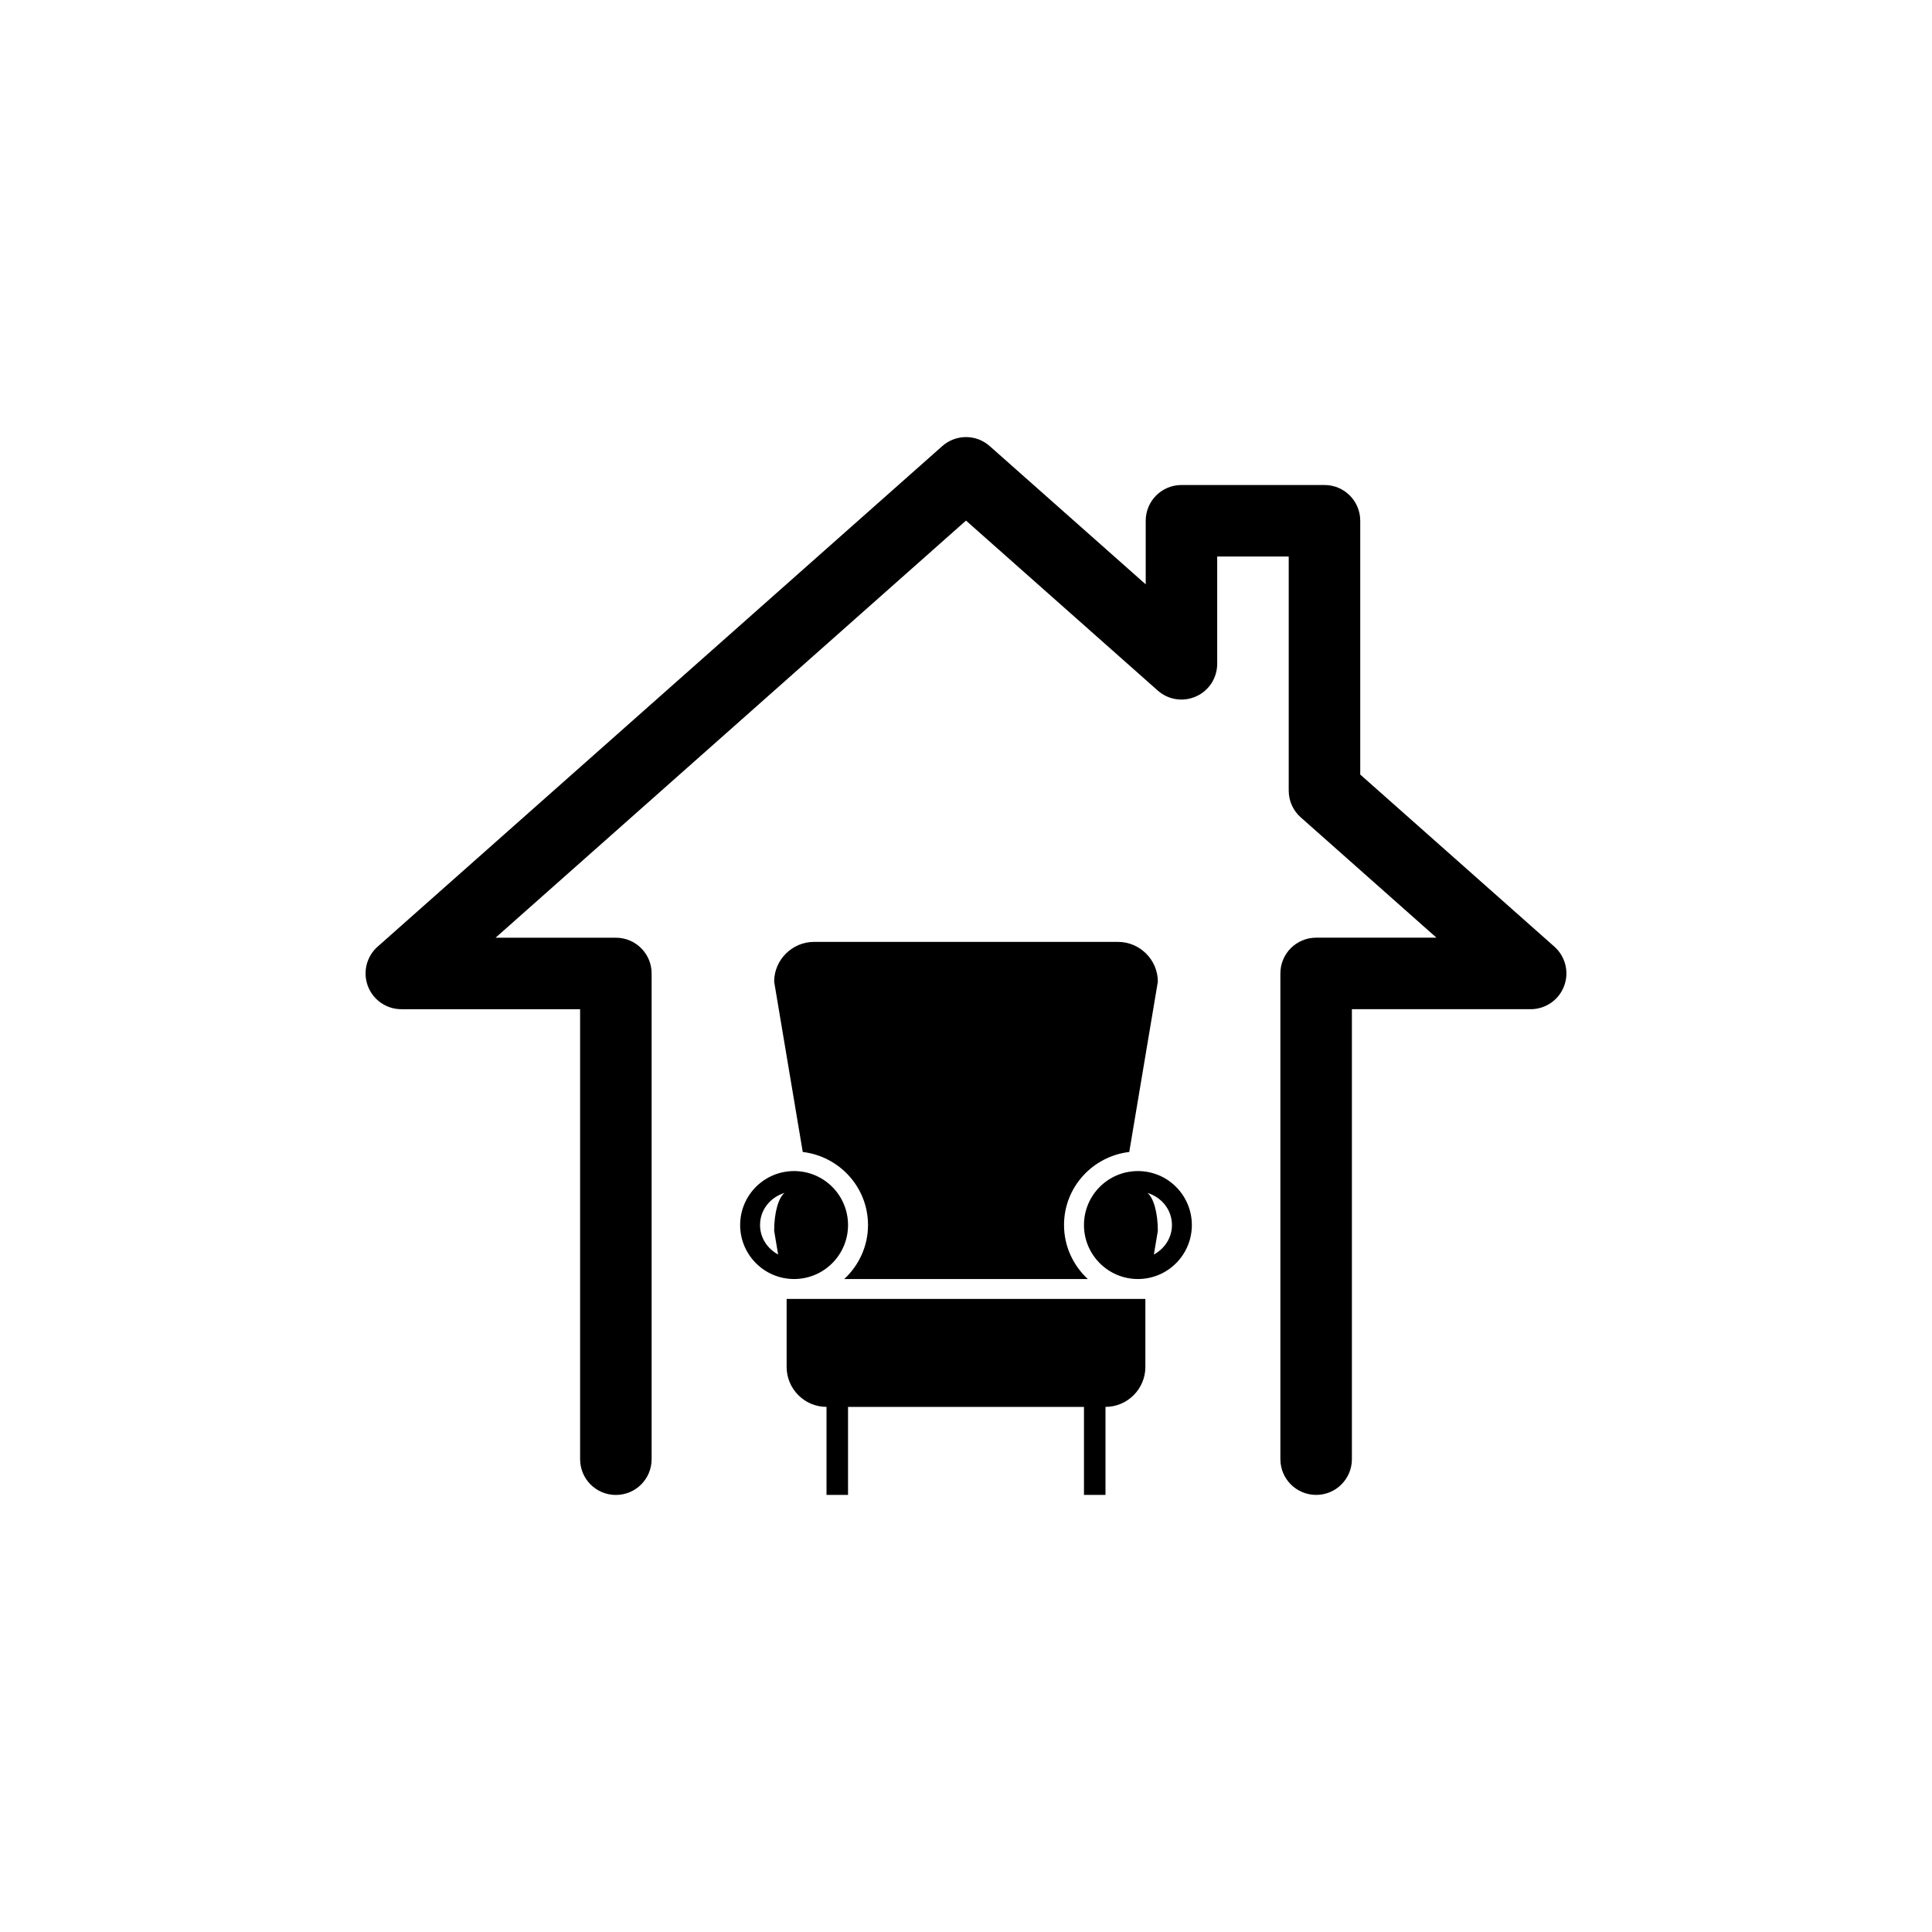
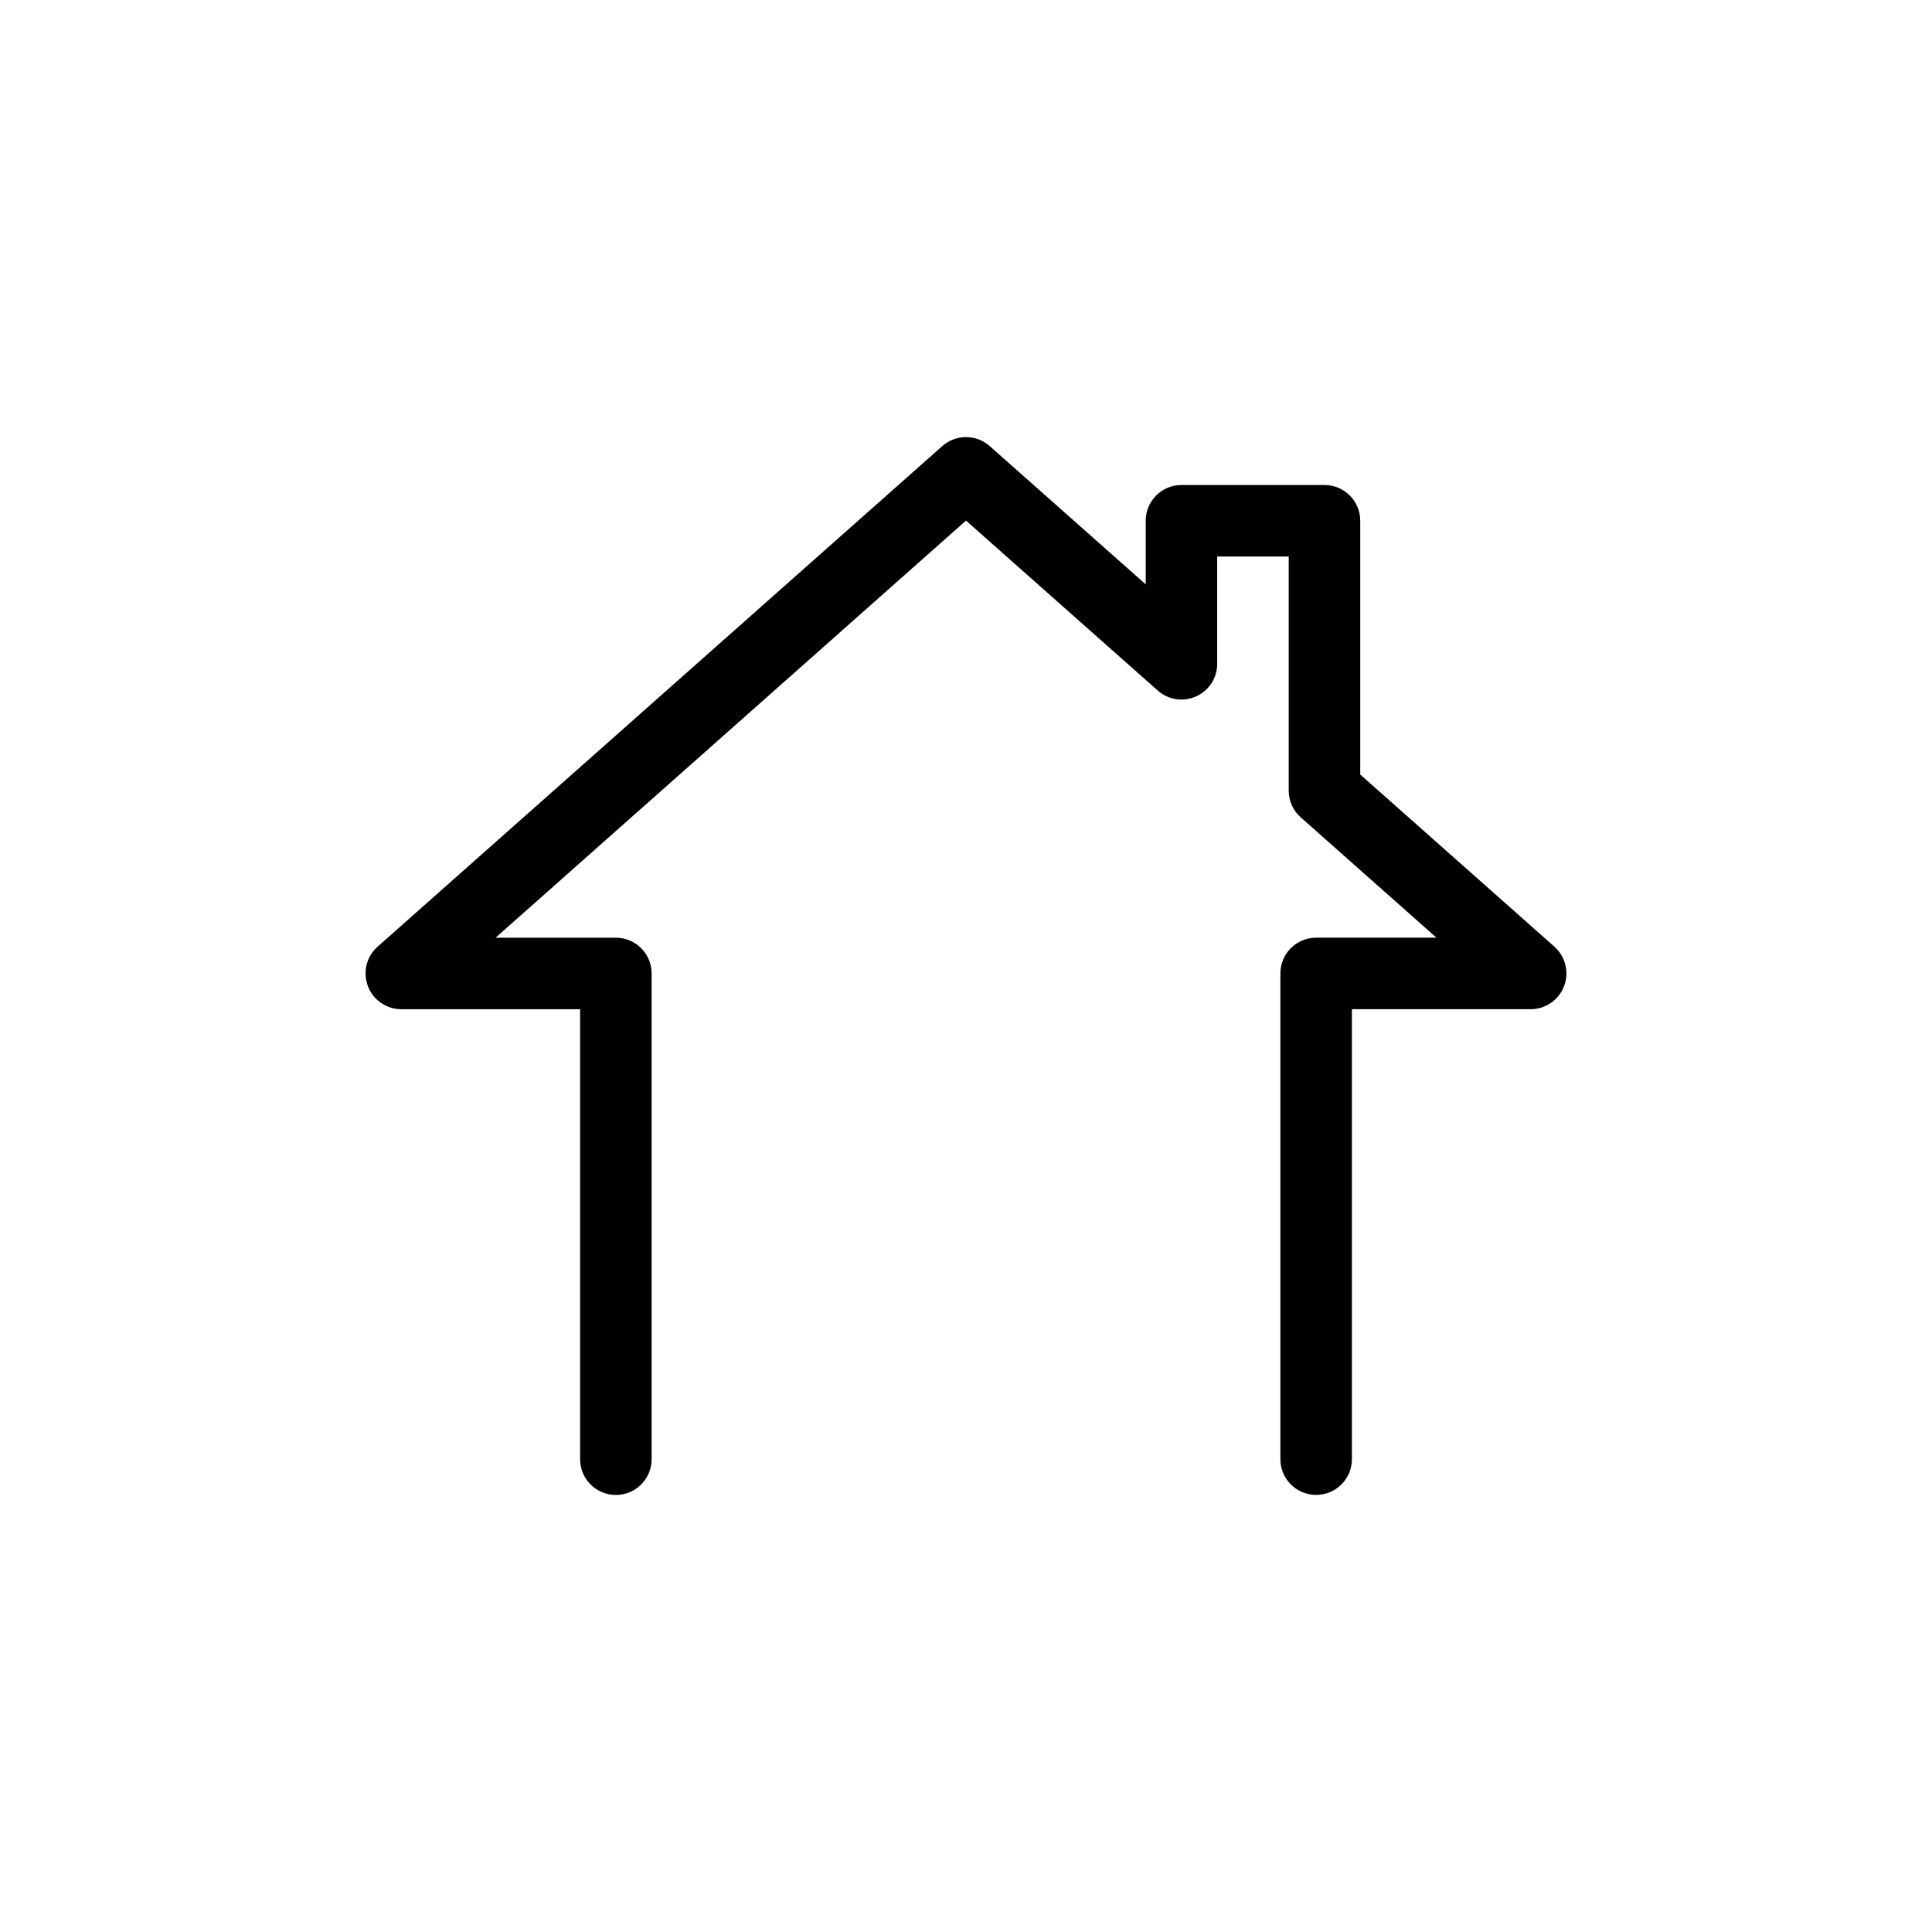
<svg xmlns="http://www.w3.org/2000/svg" version="1.1" id="Layer_1" x="0px" y="0px" width="50px" height="50px" viewBox="0 0 50 50" enable-background="new 0 0 50 50" xml:space="preserve">
  <g>
    <path d="M40.228,24.5l-5.025-4.455v-6.567c0-0.512-0.414-0.926-0.925-0.926h-3.702c-0.511,0-0.925,0.414-0.925,0.926v1.645   l-4.037-3.578c-0.351-0.311-0.876-0.311-1.228,0L9.772,24.5c-0.288,0.255-0.387,0.662-0.251,1.021   c0.137,0.36,0.481,0.597,0.865,0.597h4.627v11.645c0,0.512,0.414,0.926,0.925,0.926c0.512,0,0.926-0.414,0.926-0.926v-12.57   c0-0.511-0.414-0.925-0.926-0.925h-3.113L25,13.473l4.962,4.398c0.273,0.243,0.66,0.301,0.993,0.152   c0.333-0.149,0.546-0.479,0.546-0.844v-2.776h1.851v6.059c0,0.265,0.113,0.517,0.312,0.692l3.511,3.113h-3.113   c-0.512,0-0.926,0.414-0.926,0.925v12.57c0,0.512,0.414,0.926,0.926,0.926c0.511,0,0.925-0.414,0.925-0.926V26.118h4.626   c0.384,0,0.729-0.237,0.865-0.597C40.615,25.162,40.515,24.755,40.228,24.5z" />
-     <path d="M29.225,29.813l0.74-4.407c0-0.565-0.464-1.03-1.032-1.03h-7.865c-0.568,0-1.033,0.465-1.033,1.03l0.74,4.407   c0.948,0.113,1.689,0.913,1.689,1.891c0,0.552-0.239,1.048-0.615,1.397h6.303c-0.376-0.349-0.615-0.845-0.615-1.397   C27.536,30.725,28.277,29.925,29.225,29.813z" />
-     <path d="M20.358,35.377c0,0.569,0.464,1.033,1.032,1.033v2.278h0.557V36.41h6.106v2.278h0.557V36.41   c0.568,0,1.032-0.464,1.032-1.033v-1.761h-9.284V35.377z" />
-     <path d="M29.449,30.307c-0.771,0-1.396,0.625-1.396,1.397c0,0.771,0.625,1.397,1.396,1.397c0.771,0,1.396-0.625,1.396-1.397   C30.845,30.932,30.22,30.307,29.449,30.307z M29.862,32.467l0.103-0.613c0-0.48-0.117-0.868-0.271-0.981   c0.364,0.108,0.636,0.433,0.636,0.831C30.33,32.038,30.136,32.318,29.862,32.467z" />
-     <path d="M21.947,31.704c0-0.772-0.625-1.397-1.396-1.397c-0.771,0-1.396,0.625-1.396,1.397c0,0.771,0.625,1.397,1.396,1.397   C21.322,33.101,21.947,32.475,21.947,31.704z M20.138,32.467c-0.274-0.149-0.468-0.429-0.468-0.764   c0-0.398,0.272-0.722,0.636-0.831c-0.154,0.113-0.271,0.501-0.271,0.981L20.138,32.467z" />
  </g>
  <g id="Ribbon_6">
    <g id="Regal_Vector_Pack_02">
	</g>
  </g>
</svg>